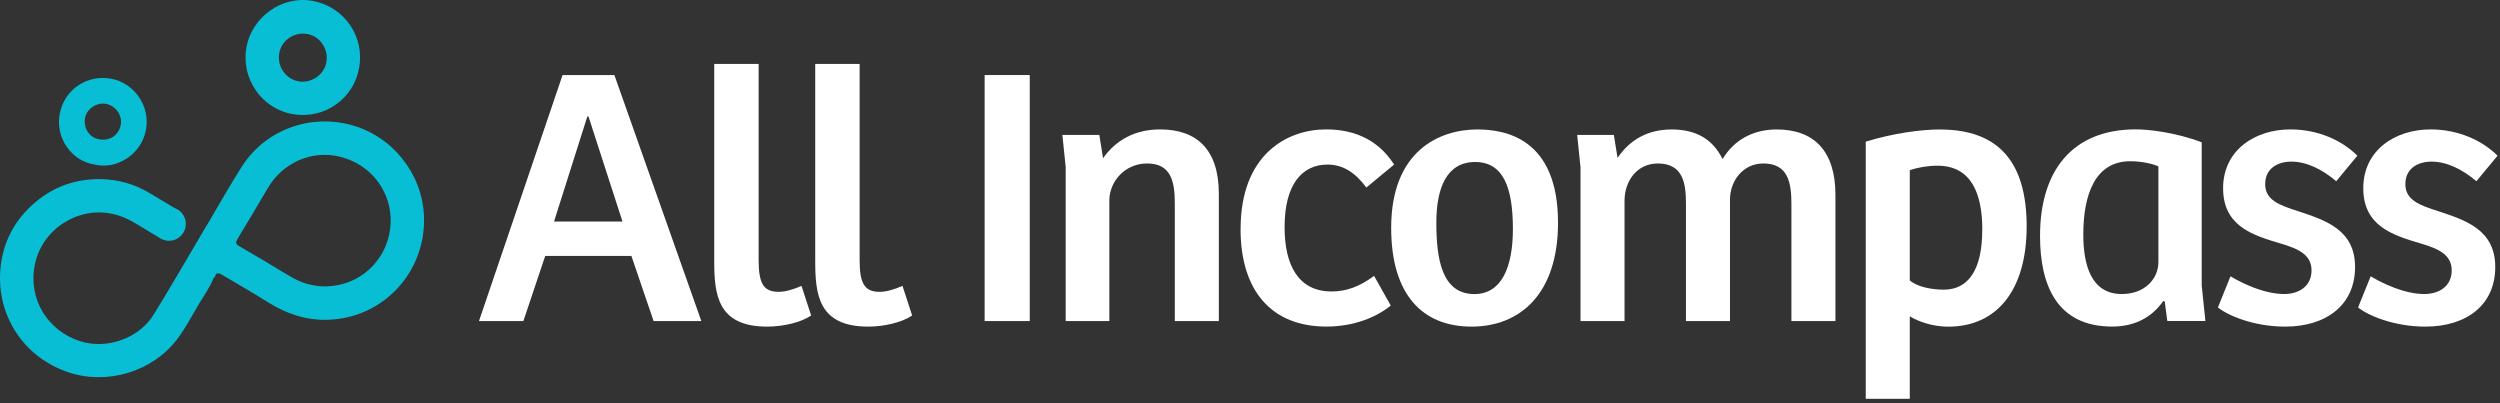
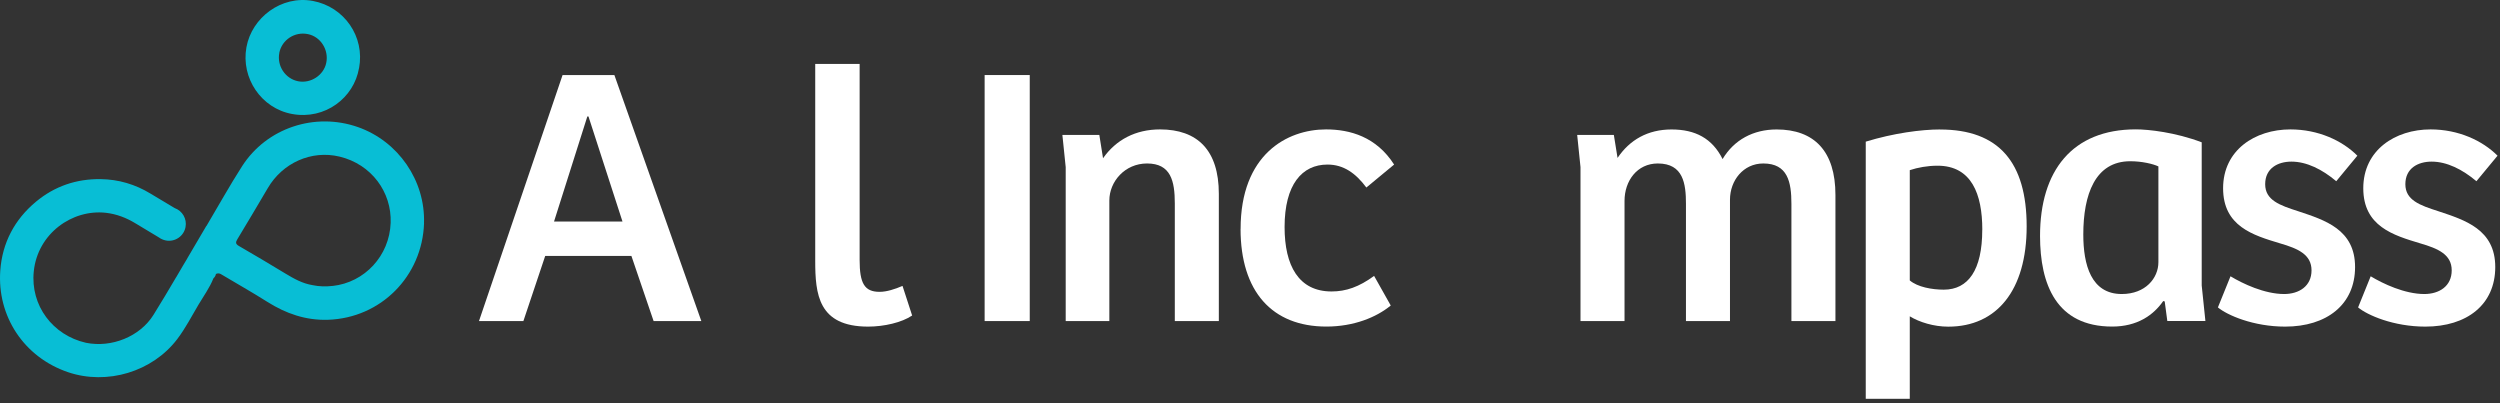
<svg xmlns="http://www.w3.org/2000/svg" width="527" height="85" viewBox="0 0 527 85" fill="none">
  <rect x="0" y="0" width="527" height="85" fill="#333333" stroke="none" />
  <g clip-path="url(#clip0_226_39)">
    <path d="M124.05 24.55H123.81L116.79 46.7H131.22L124.05 24.55ZM129.51 15.82L147.84 67.68H137.78L133.1 53.95H114.93L110.33 67.68H100.97L118.59 15.82H129.51Z" fill="white" />
-     <path d="M150.56 54.97V13.48H159.92V54.81C159.92 59.72 160.93 61.52 164.13 61.52C165.61 61.52 167.33 60.97 168.96 60.27L170.99 66.51C168.81 67.99 165.06 68.85 161.71 68.85C151.18 68.85 150.56 61.99 150.56 54.97Z" fill="white" />
    <path d="M171.85 54.97V13.48H181.21V54.81C181.21 59.72 182.22 61.52 185.42 61.52C186.9 61.52 188.62 60.97 190.25 60.27L192.28 66.51C190.1 67.99 186.35 68.85 183 68.85C172.47 68.85 171.85 61.99 171.85 54.97Z" fill="white" />
    <path d="M217.07 15.82H207.56V67.68H217.07V15.82Z" fill="white" />
    <path d="M223.94 28.45H231.74L232.52 33.36C235.25 29.46 239.38 27.28 244.53 27.28C252.41 27.28 256.93 31.65 256.93 40.85V67.68H247.65V42.88C247.65 38.12 246.79 34.46 241.8 34.46C237.12 34.46 233.85 38.28 233.85 42.26V67.68H224.65V35.24L223.95 28.45H223.94Z" fill="white" />
    <path d="M261.52 48.26C261.52 32.59 271.27 27.28 279.53 27.28C284.6 27.28 290.14 28.84 293.88 34.69L288.03 39.53C285.77 36.49 283.2 34.69 279.84 34.69C274.46 34.69 270.79 38.9 270.79 47.87C270.79 55.98 273.75 61.44 280.69 61.44C283.73 61.44 286.46 60.5 289.66 58.16L293.17 64.4C290.13 66.9 285.37 68.84 279.6 68.84C268.14 68.84 261.51 61.43 261.51 48.25" fill="white" />
-     <path d="M318.92 48.26C318.92 39.53 316.89 34.15 310.97 34.15C305.05 34.15 302.78 39.45 302.78 46.94C302.78 54.43 303.87 61.99 310.81 61.99C316.5 61.99 318.92 56.38 318.92 48.26ZM293.26 48.03C293.26 31.81 303.4 27.29 311.43 27.29C317.2 27.29 328.43 29.08 328.43 46.94C328.43 61.91 320.48 68.85 310.18 68.85C299.88 68.85 293.26 62.14 293.26 48.03Z" fill="white" />
    <path d="M332.48 28.45H340.2L340.98 33.29C343.55 29.47 347.37 27.29 352.36 27.29C357.35 27.29 360.94 29.16 363.12 33.53C365.54 29.48 369.59 27.29 374.51 27.29C382.46 27.29 386.91 31.89 386.91 41.09V67.68H377.63V42.96C377.63 38.36 376.85 34.46 371.7 34.46C367.49 34.46 364.68 38.05 364.68 42.1V67.68H355.4V42.96C355.4 38.75 354.85 34.46 349.47 34.46C345.1 34.46 342.45 38.13 342.45 42.34V67.68H333.17V35.24L332.47 28.45H332.48Z" fill="white" />
    <path d="M417.87 48.42C417.87 40.93 415.61 34.93 408.43 34.93C406.33 34.93 404.22 35.32 402.58 35.87V59.11C404.22 60.51 407.26 61.06 409.75 61.06C414.9 61.06 417.86 56.93 417.86 48.43M408.97 27.3C421.37 27.3 427.22 34.24 427.22 47.73C427.22 61.22 420.9 68.86 410.69 68.86C407.65 68.86 404.61 67.92 402.58 66.68V84.07H393.3V29.86C399.15 28.07 405 27.29 408.97 27.29" fill="white" />
    <path d="M454.99 55.28V35.08C453.82 34.53 451.48 33.99 449.06 33.99C441.65 33.99 439.16 41.01 439.16 49.43C439.16 55.82 440.8 61.98 447.27 61.98C452.26 61.98 454.99 58.63 454.99 55.27M430.04 49.73C430.04 36.01 436.82 27.27 450.24 27.27C452.89 27.27 458.58 27.89 464.12 30V60.18L464.9 67.67H456.87L456.32 63.54L456.01 63.46C453.9 66.5 450.47 68.84 445.25 68.84C433.48 68.84 430.04 59.95 430.04 49.73Z" fill="white" />
    <path d="M467.54 64.79L470.19 58.24C472.76 59.8 477.37 61.98 481.5 61.98C484.62 61.98 487.27 60.34 487.27 56.99C487.27 53.64 484.39 52.39 480.64 51.3C474.95 49.59 468.63 47.71 468.63 39.68C468.63 31.65 475.34 27.28 482.82 27.28C488.67 27.28 493.74 29.62 496.93 32.82L492.48 38.2C489.52 35.7 486.24 34.07 483.04 34.07C480.16 34.07 477.5 35.47 477.5 38.83C477.5 42.19 480.54 43.27 484.44 44.52C490.05 46.39 496.45 48.34 496.45 56.29C496.45 64.24 490.44 68.85 481.71 68.85C475 68.85 469.47 66.43 467.52 64.79" fill="white" />
    <path d="M497.09 64.79L499.74 58.24C502.31 59.8 506.92 61.98 511.05 61.98C514.17 61.98 516.82 60.34 516.82 56.99C516.82 53.64 513.94 52.39 510.19 51.3C504.5 49.59 498.18 47.71 498.18 39.68C498.18 31.65 504.89 27.28 512.37 27.28C518.22 27.28 523.29 29.62 526.48 32.82L522.03 38.2C519.07 35.7 515.79 34.07 512.59 34.07C509.71 34.07 507.05 35.47 507.05 38.83C507.05 42.19 510.09 43.27 513.99 44.52C519.6 46.39 526 48.34 526 56.29C526 64.24 520 68.85 511.26 68.85C504.55 68.85 499.02 66.43 497.07 64.79" fill="white" />
-     <path d="M20.96 29.37C23.18 29.78 25.09 28.46 25.47 26.24C25.81 24.3 24.35 22.26 22.38 21.9C20.32 21.53 18.25 22.94 17.91 24.98C17.56 27.04 18.95 29.13 20.96 29.37ZM19.97 34.69C15.22 34.02 11.55 29.16 12.61 23.89C13.66 18.66 18.59 15.65 23.51 16.61C28.44 17.58 31.74 22.49 30.75 27.48C29.74 32.59 24.61 35.8 19.97 34.69Z" fill="#08BED5" />
    <path d="M58.89 11.11C58.33 13.87 60.12 16.59 62.85 17.13C65.49 17.65 68.23 15.87 68.77 13.27C69.35 10.51 67.6 7.74 64.91 7.19C62.15 6.62 59.44 8.38 58.88 11.11M75.68 14.36C74.62 20.62 68.53 25.3 61.58 24.03C55.05 22.84 50.77 16.44 51.95 9.95C53.07 3.73 59.31 -1.04 65.96 0.2C72.59 1.44 76.94 7.75 75.69 14.36" fill="#08BED5" />
    <path d="M70.12 60.27C68.7 60.43 67.29 60.41 65.89 60.11C63.78 59.77 61.96 58.75 60.16 57.66C56.91 55.69 53.65 53.75 50.36 51.85C49.63 51.43 49.64 51.08 50.04 50.42C52.2 46.84 54.34 43.25 56.46 39.64C59.56 34.35 65.62 31.59 71.57 33.01C78.3 34.62 82.59 40.5 82.35 46.98C82.1 53.94 76.86 59.54 70.12 60.28M89.38 47.06C89.68 38.1 83.98 29.8 75.48 26.8C66.39 23.6 56.22 26.95 51.03 35.04C48.39 39.15 46.02 43.44 43.52 47.64C43.52 47.64 43.5 47.64 43.49 47.64L39.52 54.39C39.49 54.46 39.44 54.54 39.39 54.63C39.14 55.05 38.89 55.46 38.64 55.88L37.14 58.44H37.13C35.56 61.1 33.99 63.76 32.35 66.38C29.5 70.95 23.53 73.35 18.13 72.26C11.12 70.68 6.38 64.39 7.12 57.21C7.93 49.26 15.2 44.05 22.34 44.86C24.6 45.12 26.62 45.91 28.54 47.07C30.19 48.06 31.83 49.05 33.48 50.04C33.9 50.35 34.4 50.58 34.96 50.69C36.89 51.06 38.75 49.79 39.11 47.86C39.44 46.12 38.44 44.44 36.82 43.86C35.12 42.85 33.43 41.84 31.74 40.82C28.49 38.84 24.97 37.81 21.21 37.76C16.11 37.69 11.51 39.25 7.57 42.53C3.08 46.27 0.49 51.16 0.06 57C-0.65 66.67 5.06 75.31 14.35 78.46C22.57 81.24 32.14 78.38 37.38 71.46C39.1 69.19 40.39 66.67 41.84 64.23C42.92 62.41 44.18 60.68 44.98 58.7C45.01 58.69 45.02 58.67 45.02 58.63C45.3 58.4 45.45 58.1 45.52 57.75C45.88 57.59 46.21 57.57 46.59 57.8C49.85 59.75 53.16 61.61 56.37 63.64C60.29 66.11 64.47 67.56 69.13 67.41C80.27 67.05 89.02 58.24 89.39 47.05" fill="#08BED5" />
  </g>
  <defs>
    <clipPath id="clip0_226_39">
      <rect width="526.49" height="84.05" fill="white" />
    </clipPath>
  </defs>
</svg>